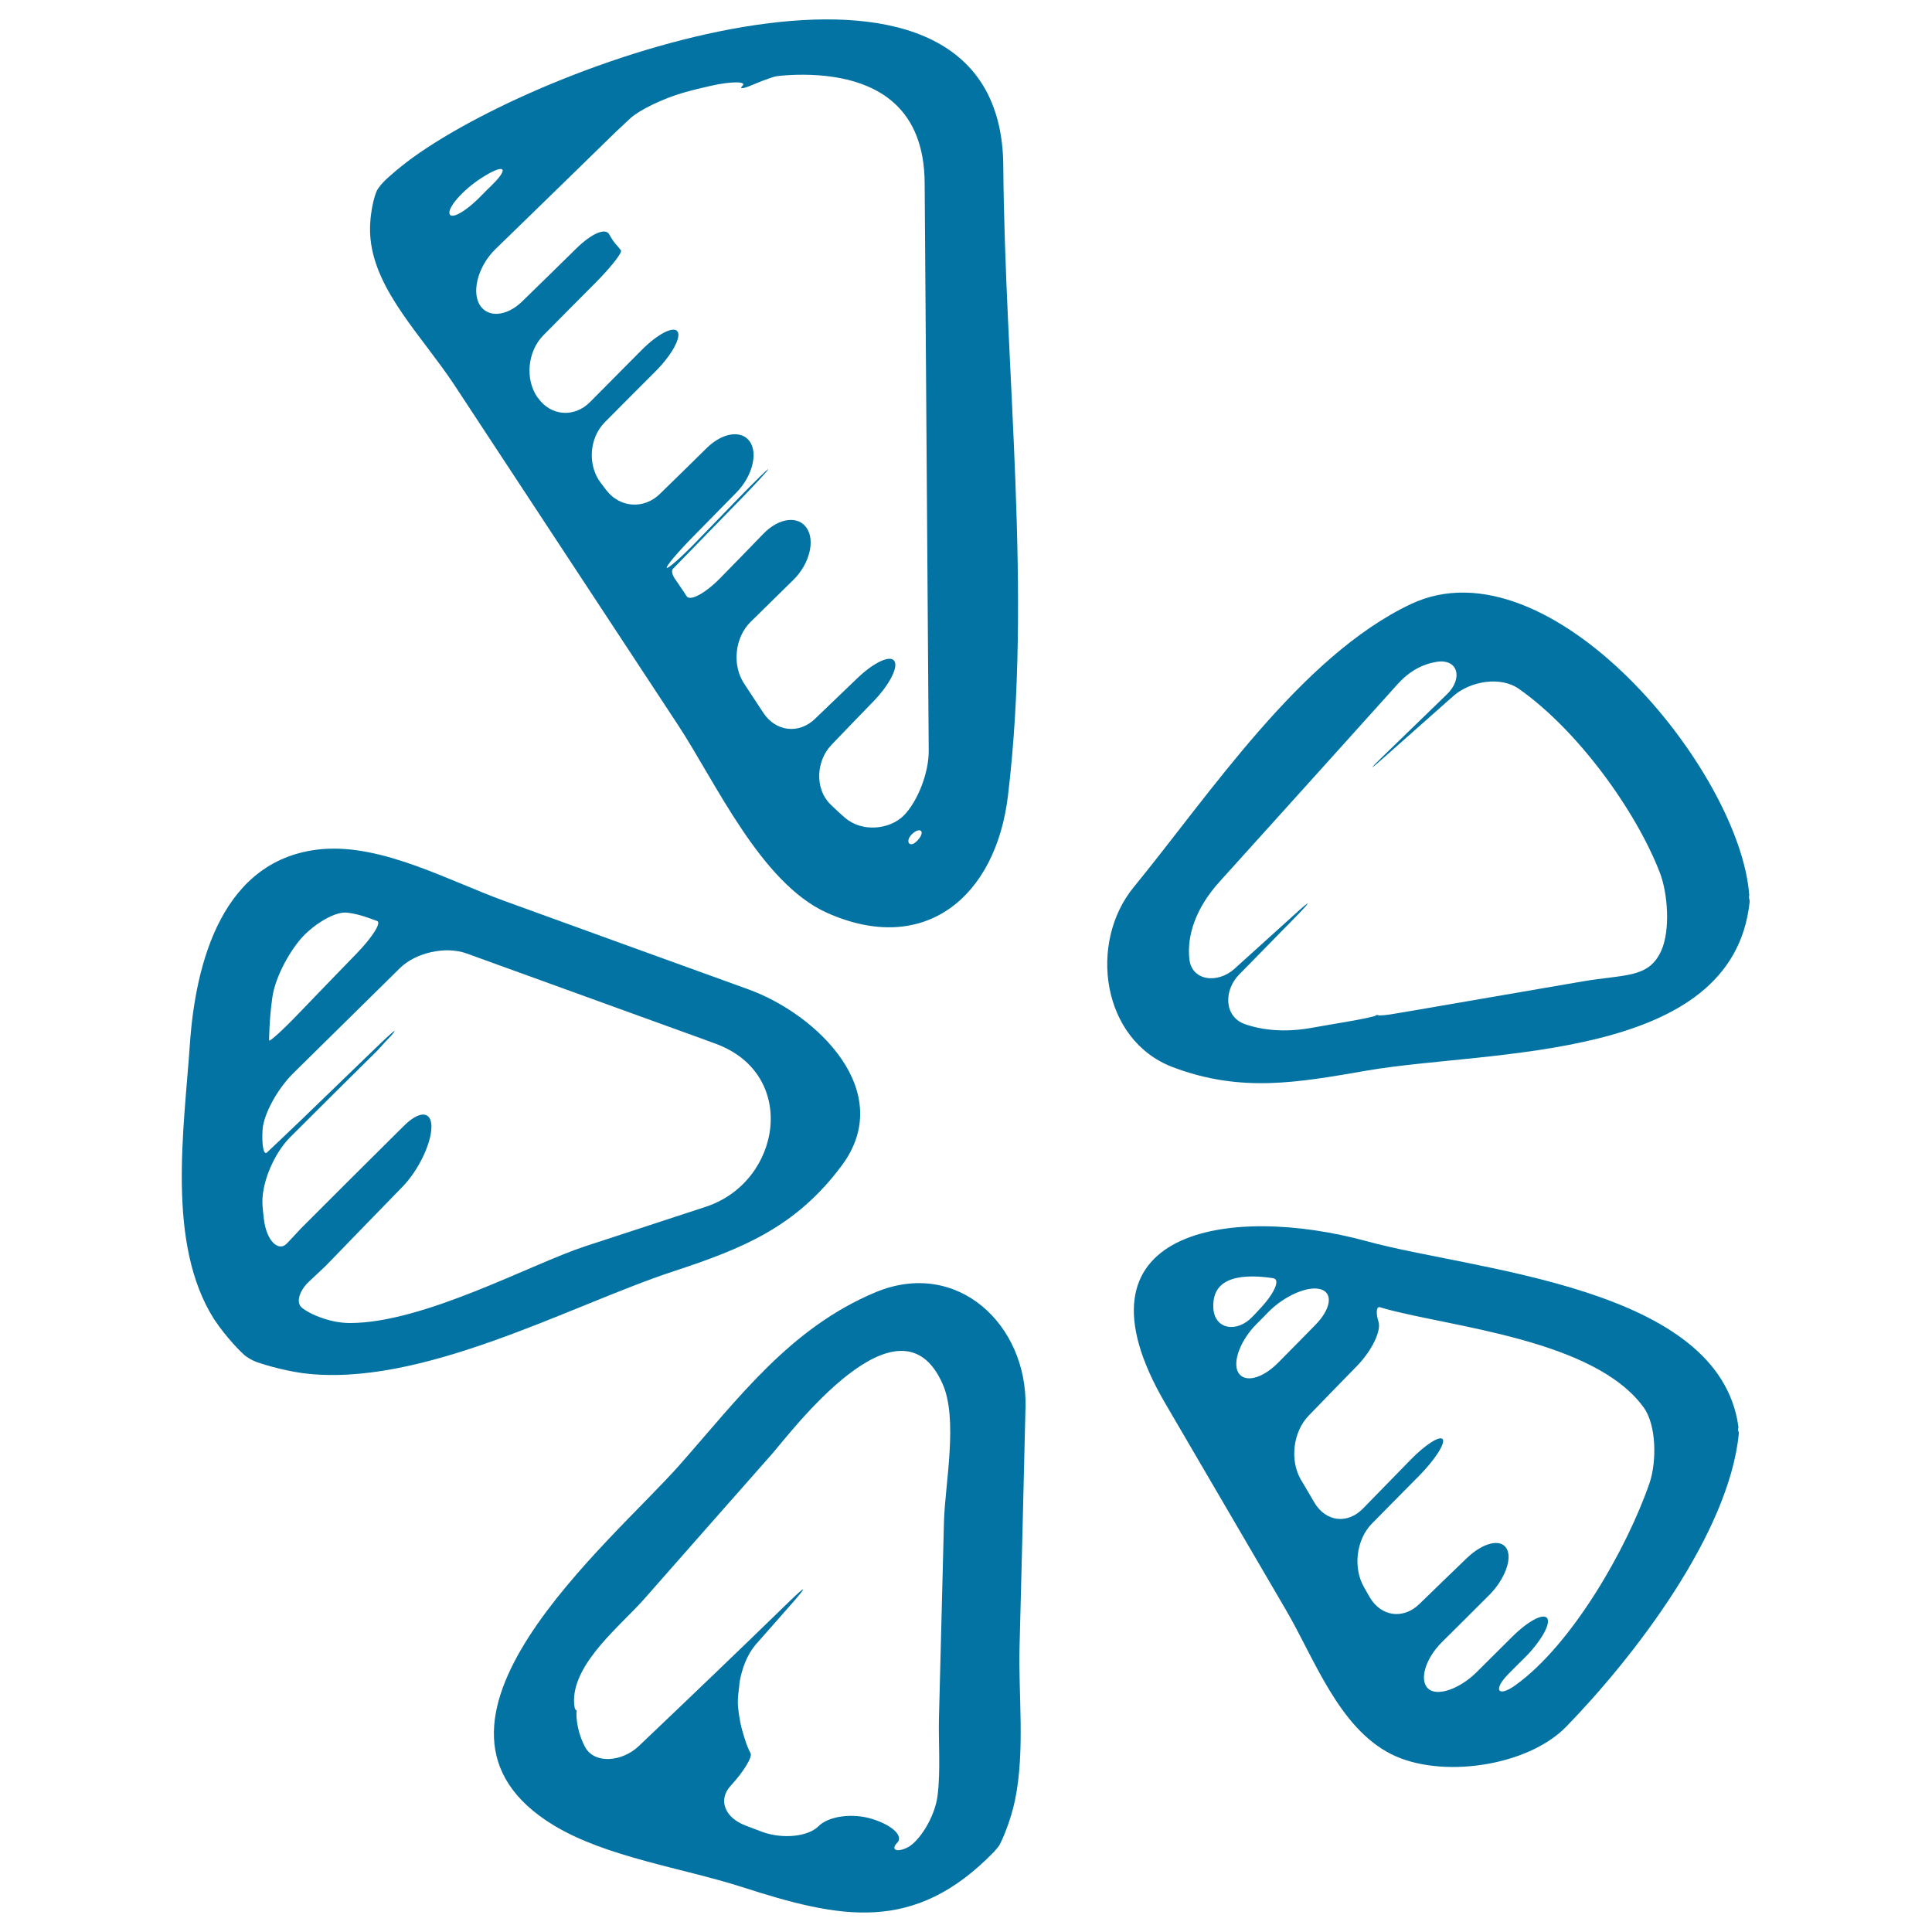
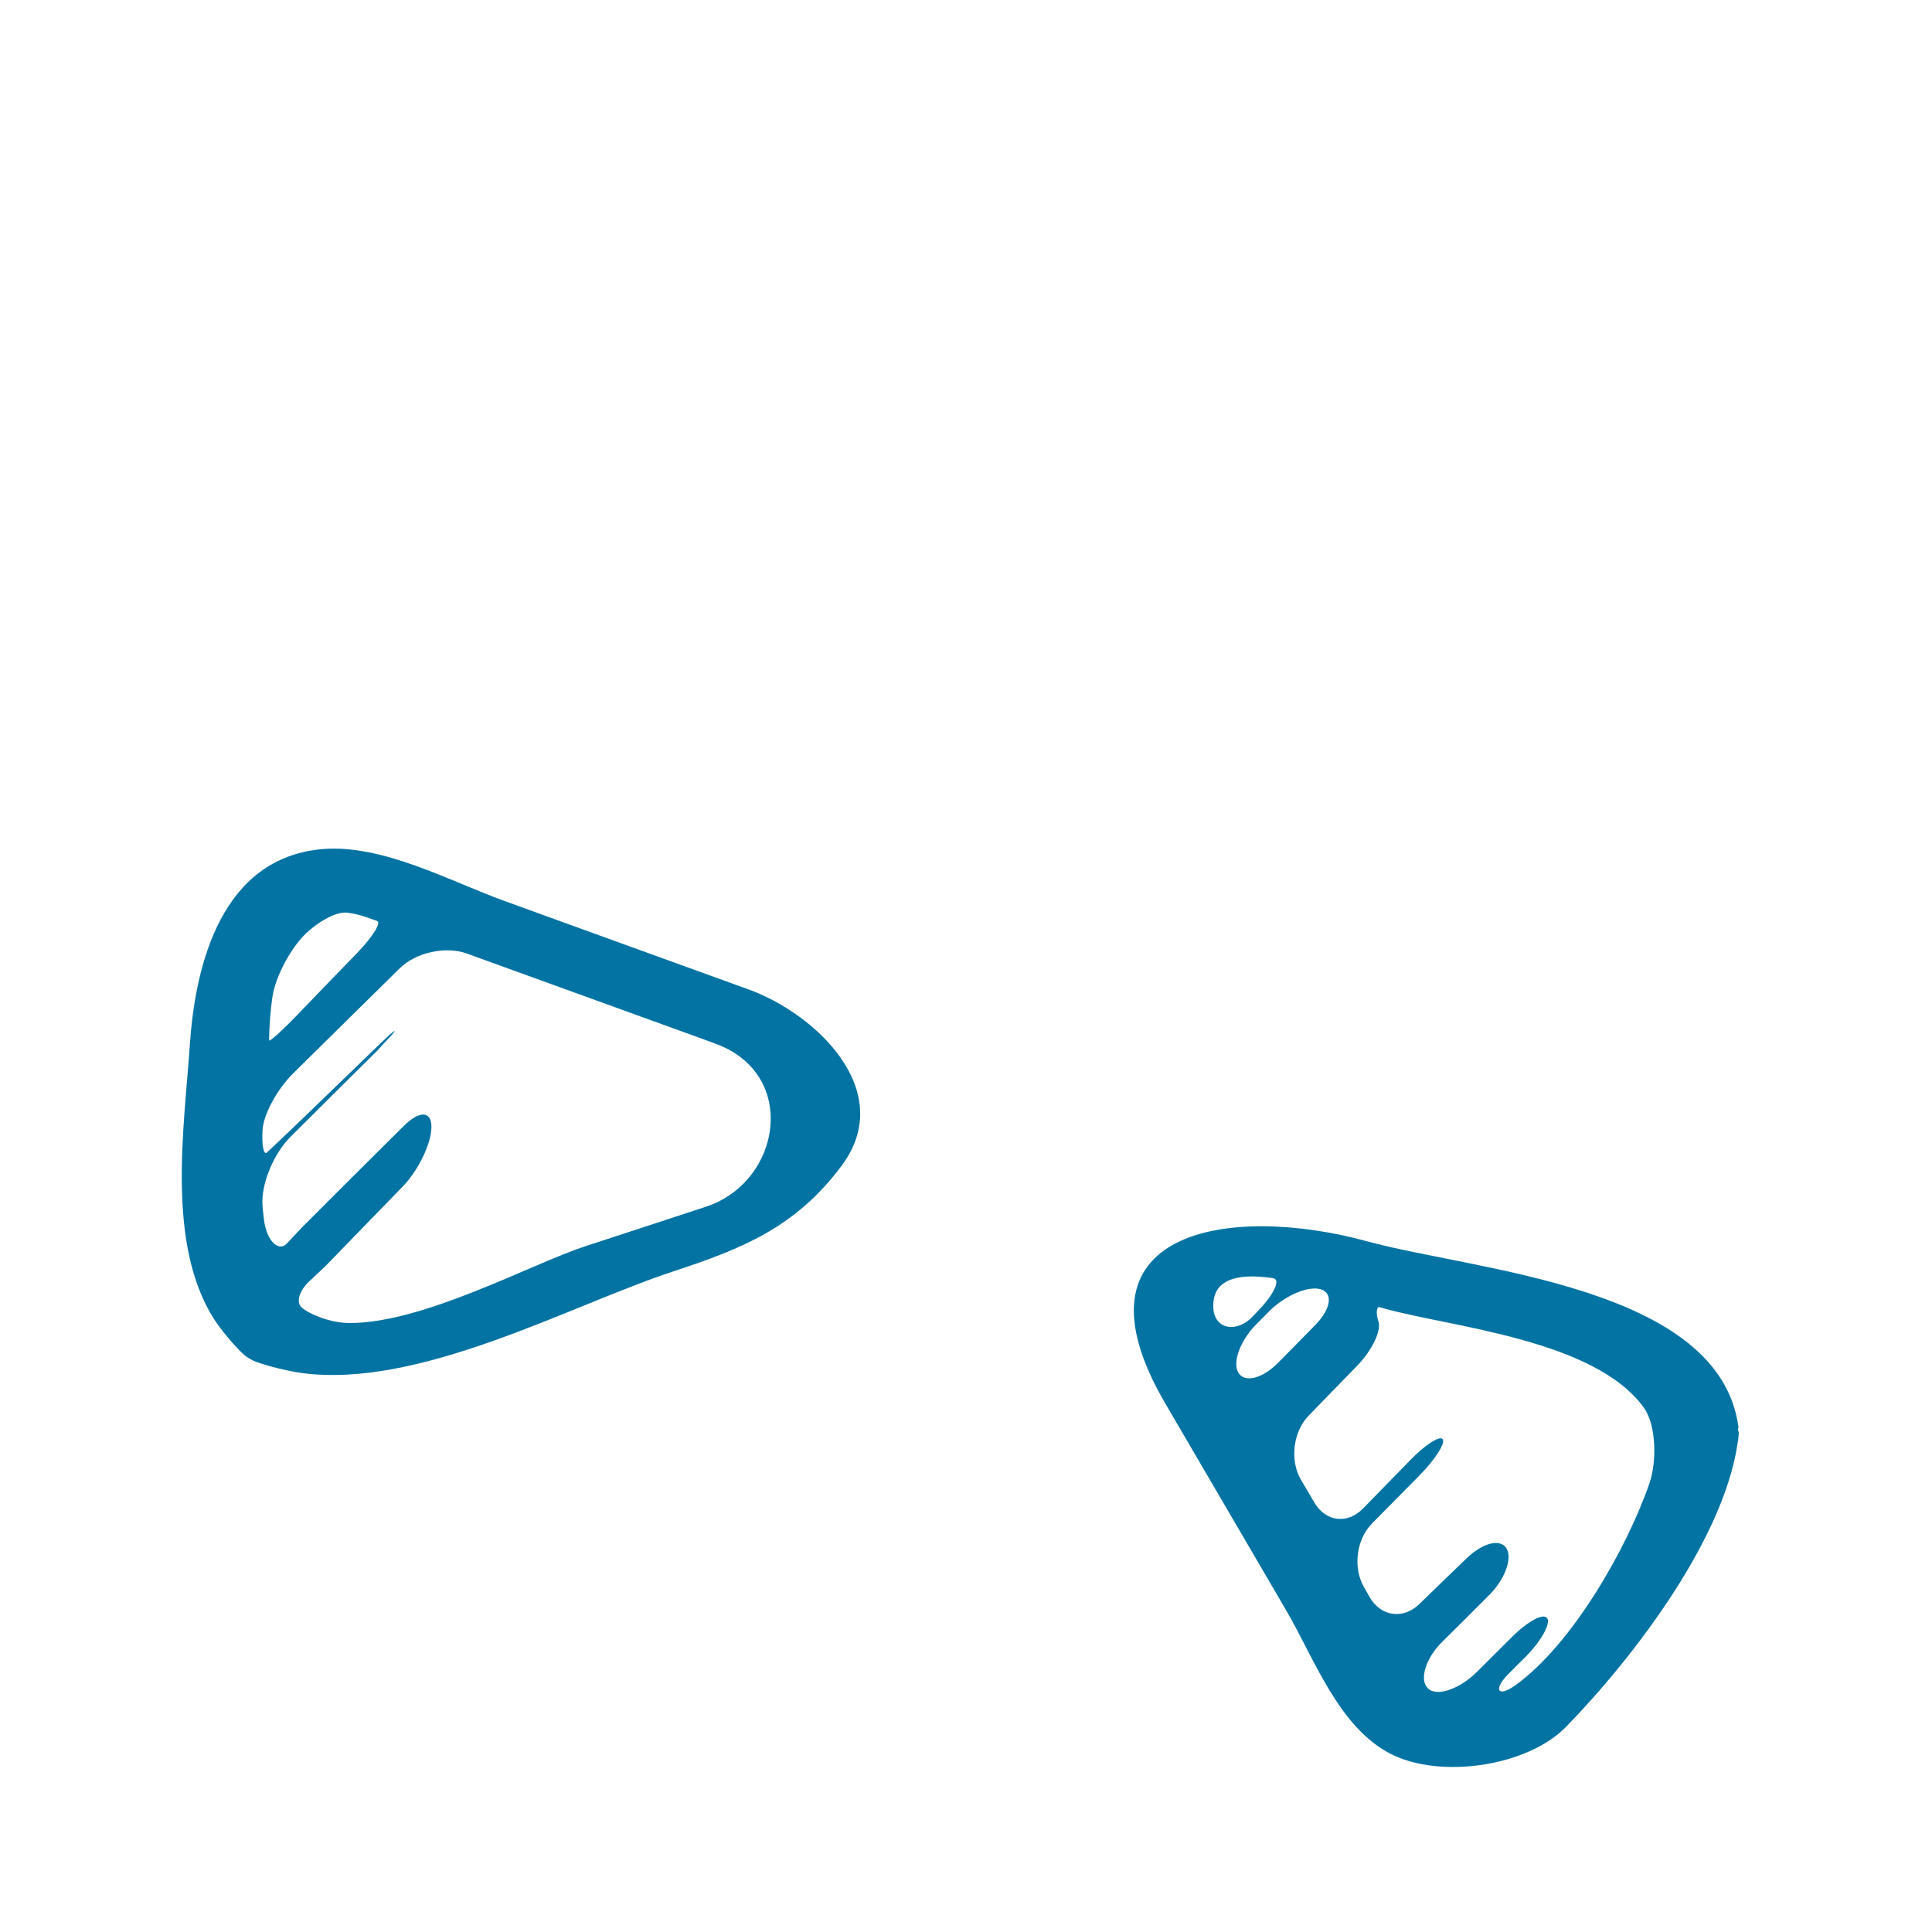
<svg xmlns="http://www.w3.org/2000/svg" viewBox="0 0 1000 1000" style="fill:#0273a2">
  <title>Yelp Sketched Logo SVG icon</title>
  <g>
    <g>
      <path d="M126.5,701.4c1.4,1.2,4.2,2.8,6.1,3.5c1.9,0.7,12.4,4.2,23.8,5.8c61.2,8.1,139-35.2,192-52.6c35.9-11.8,63.5-22.9,87.2-54.7c28.8-38.5-12.9-78.5-48.2-91.3c-42.1-15.2-84.2-30.5-126.4-45.8c-28.2-10.2-63-29.5-94.3-26.8c-51.7,4.6-65.5,59-68.4,100.7c-3,44.2-12.3,103.5,12.5,142.6C117.2,692.5,125.1,700.2,126.5,701.4z M139.3,536.6c0.2-6.8,0.7-13.8,1.7-20.6c1.7-11.3,9.9-25.2,16.1-31.6c6.2-6.4,16.4-12.8,22.7-12c3.4,0.4,7.1,1.3,11.2,2.8c1.4,0.5,2.8,1,4.2,1.5c2.3,0.8-2.3,8.2-10.3,16.5c-10.4,10.7-20.8,21.5-31.1,32.2c-8,8.3-14.5,14.1-14.5,13.1C139.3,537.8,139.3,537.2,139.3,536.6z M194.8,542.1c-14.7,14.2-28.5,27.5-38.4,37.1c-8.3,8-16.5,15.7-18.2,17.3c-1.7,1.6-2.8-3.6-2.3-11.7c0.5-8.1,7.7-21.2,15.9-29.3c18.4-18.1,36.8-36.3,55.2-54.4c8.2-8.1,23.7-11.5,34.5-7.6c36.8,13.3,73.6,26.7,110.4,40c6.1,2.2,12.3,4.4,18.4,6.7c43.2,15.7,34.2,71.5-4.9,84.4c-20.8,6.8-41.7,13.7-62.6,20.5c-28,9.2-83.4,39.7-121.7,39.7c-11.5,0-22.8-5.7-25.3-8.4c-2.6-2.7-0.6-8.7,4.2-13.1c2.8-2.7,5.7-5.3,8.6-8.1c13.3-13.8,26.6-27.4,39.9-41.1c8-8.3,14.6-21.9,14.8-30.5c0.2-8.6-6.1-9-14.3-0.8c-18.1,17.9-35.9,35.7-53.2,53c-2.4,2.6-4.9,5.3-7.4,7.9c-4.1,4.3-10.4-1.1-11.8-12.6c-0.3-2.2-0.5-4.5-0.7-6.8c-1-11.5,6-27.4,14.2-35.6c15-15,30.1-30,45.2-44.9c2.4-2.7,4.9-5.4,7.4-8C206.5,531.2,203.1,534.1,194.8,542.1z" />
-       <path d="M521.7,412c12.7-105.3-1.6-220.1-2.4-326.2c-1-133.7-223.9-60.6-302.3-6.6c-9.5,6.5-16.8,13.3-17.3,13.8c-0.3,0.3-0.6,0.6-0.9,0.9c-1.5,1.5-2.6,2.9-3.4,4.2c-1.6,2.5-4.8,14.3-3.6,25.8c2.8,27,26.6,50.1,43.2,75.1c38.7,58.8,77.4,117.7,116.1,176.5c19.3,29.4,42.7,81.5,76.8,96.9C478.5,495.1,515.4,464.3,521.7,412z M232.6,110c0.1-4,8.5-13.1,18.4-19c0.1-0.1,0.3-0.2,0.5-0.3c9.9-5.9,11.7-3.4,3.5,4.7c-2.4,2.3-4.7,4.7-7.1,7.1C239.7,110.6,232.5,114,232.6,110z M475,434.9c-4.2,4.7-6.9,0.5-2.8-3.3C476.3,427.8,479.2,430.3,475,434.9z M467.7,422.2c-7.3,7.2-21.5,8.7-30.3,1.1c-2.7-2.3-5.2-4.7-7.6-7c-8.2-8.1-7.4-22.5,0.6-30.8c7.3-7.6,14.5-15.1,21.8-22.6c8-8.3,12.9-17.5,10.7-20.8c-2.1-3.2-10.5,0.7-18.9,8.7c-6.8,6.5-14.2,13.6-22.2,21.3c-8.3,8-20.2,6.6-26.6-3c-3.3-5.1-6.7-10.1-10-15.2c-6.4-9.6-4.9-24,3.4-32.1c7.4-7.2,14.7-14.5,22.1-21.7c8.2-8.1,11.3-20.1,6.9-26.7c-4.4-6.7-14.5-5.4-22.5,2.9c-7.3,7.5-14.5,15-21.8,22.4c-8,8.3-16.1,12.7-17.9,9.9c-1.1-1.7-2.2-3.4-3.4-5.1c-0.7-1.1-1.6-2.4-2.6-3.8c-1.5-2.1-2-4.5-1-5.4c0.5-0.5,1.1-1.1,1.7-1.7c11.4-11.8,22.5-23.1,33.3-34.2c8-8.3,14.4-15.2,14.2-15.5c-0.2-0.3-6.8,6.2-14.9,14.5c-7.4,7.6-14.8,15.3-22.1,22.8c-8,8.3-15,14.4-15.5,13.7c-0.5-0.7,5.6-8,13.7-16.2c7.8-7.9,15.2-15.5,22.3-22.7c8.1-8.2,11.3-20,7.1-26.3c-4.2-6.3-14.2-4.9-22.4,3.2c-8,7.9-16.1,15.8-24.2,23.7c-8.2,8.1-20.7,7.3-27.7-1.8c-1-1.3-1.9-2.5-2.9-3.8c-7-9.1-6.1-23.3,2.1-31.5c8.8-8.9,17.7-17.8,26.5-26.6c8.1-8.2,13.1-17.3,11.1-20.3c-2-3-10.2,1.2-18.3,9.3c-9,9.1-18,18.1-27,27.2c-8.1,8.2-20.3,7.3-26.9-2.1c-0.1-0.1-0.2-0.2-0.3-0.3c-6.6-9.5-5.1-23.9,3-32.1c9-9.1,18-18.2,27-27.2c8.1-8.2,14-15.7,13.2-16.8c-0.5-0.7-1-1.3-1.6-2c-1.9-2-3.3-4.1-4.4-6.2c-1.9-3.7-9.1-0.7-17.3,7.4c-9.2,9-18.4,18.1-27.7,27.1c-8.2,8.1-18.4,8.8-22.4,1.4c-3.9-7.4,0-20.1,8.3-28.2c20.5-19.9,41.2-40.1,62.3-60.7c0,0,3.4-3.2,7.7-7.2c4.3-4,16.6-10.2,27.7-13.3c4.5-1.3,9.1-2.4,13.6-3.4c11.3-2.6,18.9-2.3,16.8-0.2c-2.1,2,0.3,1.7,5.4-0.5c3-1.3,6.1-2.5,9.4-3.6c0.7-0.2,1.4-0.4,2-0.6c1.1-0.3,11.4-1.5,22.9-0.6c31.6,2.5,54.3,17.9,54.5,55.8c0.2,32.2,0.5,64.5,0.7,96.8c0.5,65.6,0.9,131.2,1.4,196.7C480.9,399.7,475,414.9,467.7,422.2z" />
-       <path d="M453.1,668.9c-44.1,18.5-70.5,54.4-101.3,89.3c-35.5,40.3-151,134.8-65,186.7c27.2,16.4,66.6,22,96.9,31.7c51.4,16.6,89.4,24.5,130.8-18.1c1.1-1.2,2-2.3,2.7-3.3c1.2-2,5.9-12.4,8.2-23.6c5.2-25.3,1.7-54.9,2.3-78.5c1.1-41.6,2.1-83.2,3.1-124.9C531.8,685.7,495.5,651.2,453.1,668.9z M488.6,787.5c-0.9,34-1.7,67.9-2.6,101.9c-0.3,12.4,0.9,26.6-0.7,39.9c-1.4,11.4-9.6,23.9-15.5,26.9c-6,3-8.8,1-5.4-2.4c3.3-3.4-2.3-8.9-12.6-12.2c-10.3-3.3-22.9-1.7-28.2,3.7c-5.3,5.3-18.5,6.8-29.3,2.8c-2.9-1.1-5.7-2.2-8.4-3.2c-10.8-4.1-14.4-13.3-7.7-20.6c6.7-7.3,11.3-14.8,10.3-16.8c-0.6-1.2-1.2-2.4-1.7-3.7c-1-2.6-1.9-5.6-2.7-8.4c-1.3-4.7-2.2-11.2-2.2-14.3c0-2.2,0.2-4.2,0.4-5.7c0.2-1.7,0.4-3.2,0.5-4.8c1.4-7.6,4-14.1,8.2-19.2l19.3-21.9c7.6-8.7,7.1-9.1-1.2-1.1c-25.9,25.2-52.1,50.3-78.5,75.4c-8.4,8-22.8,9.6-27.8,0.4c-4.9-9.3-4.7-18.6-4.2-19.1c0.5-0.5,0.5-0.5,0,0c-0.5,0.5-1.1-0.4-1.3-2.1c-0.1-0.9-0.2-1.9-0.2-3.1c0.3-19.7,24.2-38.6,36.1-52c22-25,44-50,66.1-75c10.1-11.5,66.2-86.6,88.5-36.8C496.1,734.4,489.1,768.4,488.6,787.5z" />
-       <path d="M730.2,312.7c-57,27-104.1,98.5-143.4,146.5c-23.6,28.8-16.6,79.1,20.1,93.1c35.5,13.5,64.9,8,100.8,1.8c63.3-10.9,189.1-4.2,197.9-87.2c0-0.5,0-0.9-0.1-1.2c-0.2-0.7-0.3-1.5-0.2-1.8c0.1-0.2,0.1-0.4,0.1-0.6C900.7,398.7,802.1,278.6,730.2,312.7z M786.1,356.5c30.8,21.6,60.8,63.5,73,95.1c4.2,10.8,5.5,29.9,0.8,40.4c-6.5,14.5-18.8,12.2-40.9,16c-29.1,5-58.1,10-87.1,15c-3,0.5-5.9,1-8.9,1.5c-4.9,0.9-9.2,1.3-9.6,1s-1-0.2-1.4,0.2c-0.4,0.4-8.2,2.1-17.5,3.6c-5.6,1-11.2,1.9-16.7,2.9c-12.6,2.1-23.9,1.2-33.4-2.1c-10.9-3.8-11.1-17.5-3-25.7c9.9-10.1,19.7-20.1,29.6-30.2c8.1-8.3,7.6-8.7-0.9-0.9c-10.5,9.5-20.9,18.9-31.2,28.2c-8.6,7.7-22,6.4-23.3-5.1c-1.3-12.3,3.3-26.4,15.7-40.1c30.8-34.1,61.6-68.3,92.3-102.4c5.9-6.5,12.6-10.1,19.8-11.3c11.4-1.9,13.9,8.6,5.6,16.7c-10.9,10.5-21.7,21.1-32.6,31.6c-8.3,8-8,8.3,0.6,0.6c11.5-10.2,23.3-20.7,35.2-31.2C761,352.5,776.7,349.9,786.1,356.5z" />
      <path d="M707.6,642.5c-70.8-19.4-157.3-6.5-104.4,84c20.8,35.6,41.6,71.2,62.4,106.8c14.7,25.1,27.2,60.8,54.4,74.6c25.7,13,70.7,6.4,90.7-14.2c35.1-36.1,84.2-99.9,89.3-151.6c0.1-0.9-0.4-1.4-0.4-2.2c0-0.4,0.3-0.9,0.2-1.4C889.9,665.6,763.4,657.8,707.6,642.5z M628,676.8c-0.4-10.1,5.3-17.1,23.9-16c2.3,0.2,4.7,0.4,7.1,0.8c3.9,0.6,0.6,8.1-7.4,16.4c-1.1,1.2-2.2,2.4-3.3,3.5C640.3,690,628.5,688.3,628,676.8z M661.4,705.5c-8.2,8.2-17.3,10.4-20.5,4.9c-3.1-5.5,1.2-16.7,9.3-24.9c2.2-2.2,4.4-4.4,6.5-6.6c8.2-8.2,20.2-13.5,26.8-11.6c6.7,1.9,5.4,10.3-2.7,18.5C674.5,692.3,667.9,698.9,661.4,705.5z M853.8,767.6c-11.7,34-40.1,83.5-69.2,104.5c-9.3,6.8-12,2.6-3.9-5.6c2.9-2.9,5.7-5.8,8.6-8.6c8.2-8.2,13.3-17.2,11.6-20.2c-1.8-3-9.8,1.2-18,9.3c-6.3,6.3-12.6,12.5-18.8,18.7c-8.2,8.1-20.1,12.8-24.9,8.3c-4.9-4.5-1.1-15.9,7.1-24c8.1-8,16.2-16.1,24.3-24.2c8.2-8.1,12.3-19,9.2-24.3c-3.1-5.3-12.3-3-20.6,5c-8.1,7.8-16.4,15.8-24.6,23.8c-8.3,8-19.7,6.5-25.6-3.5c-1-1.8-2-3.5-3-5.3c-5.8-10-4-24.7,4.1-32.9l24.4-24.7c8.1-8.2,13.6-16.7,12.3-18.9c-1.3-2.2-9,2.6-17,10.9c-8.1,8.3-16.2,16.6-24.3,24.9c-8.1,8.3-19.3,6.9-25.2-3.1c-2.3-4-4.7-8-7-11.9c-5.8-10-4-24.7,4-33c8.1-8.4,16.4-16.9,24.9-25.6c8.1-8.3,12.8-18.5,11.3-23.1c-1.5-4.6-1-8,0.7-7.5c1.1,0.3,2.1,0.6,3.1,0.9c34.8,9.5,108,16,133.4,50.9C857.5,737.7,857.5,756.7,853.8,767.6z" />
    </g>
  </g>
</svg>